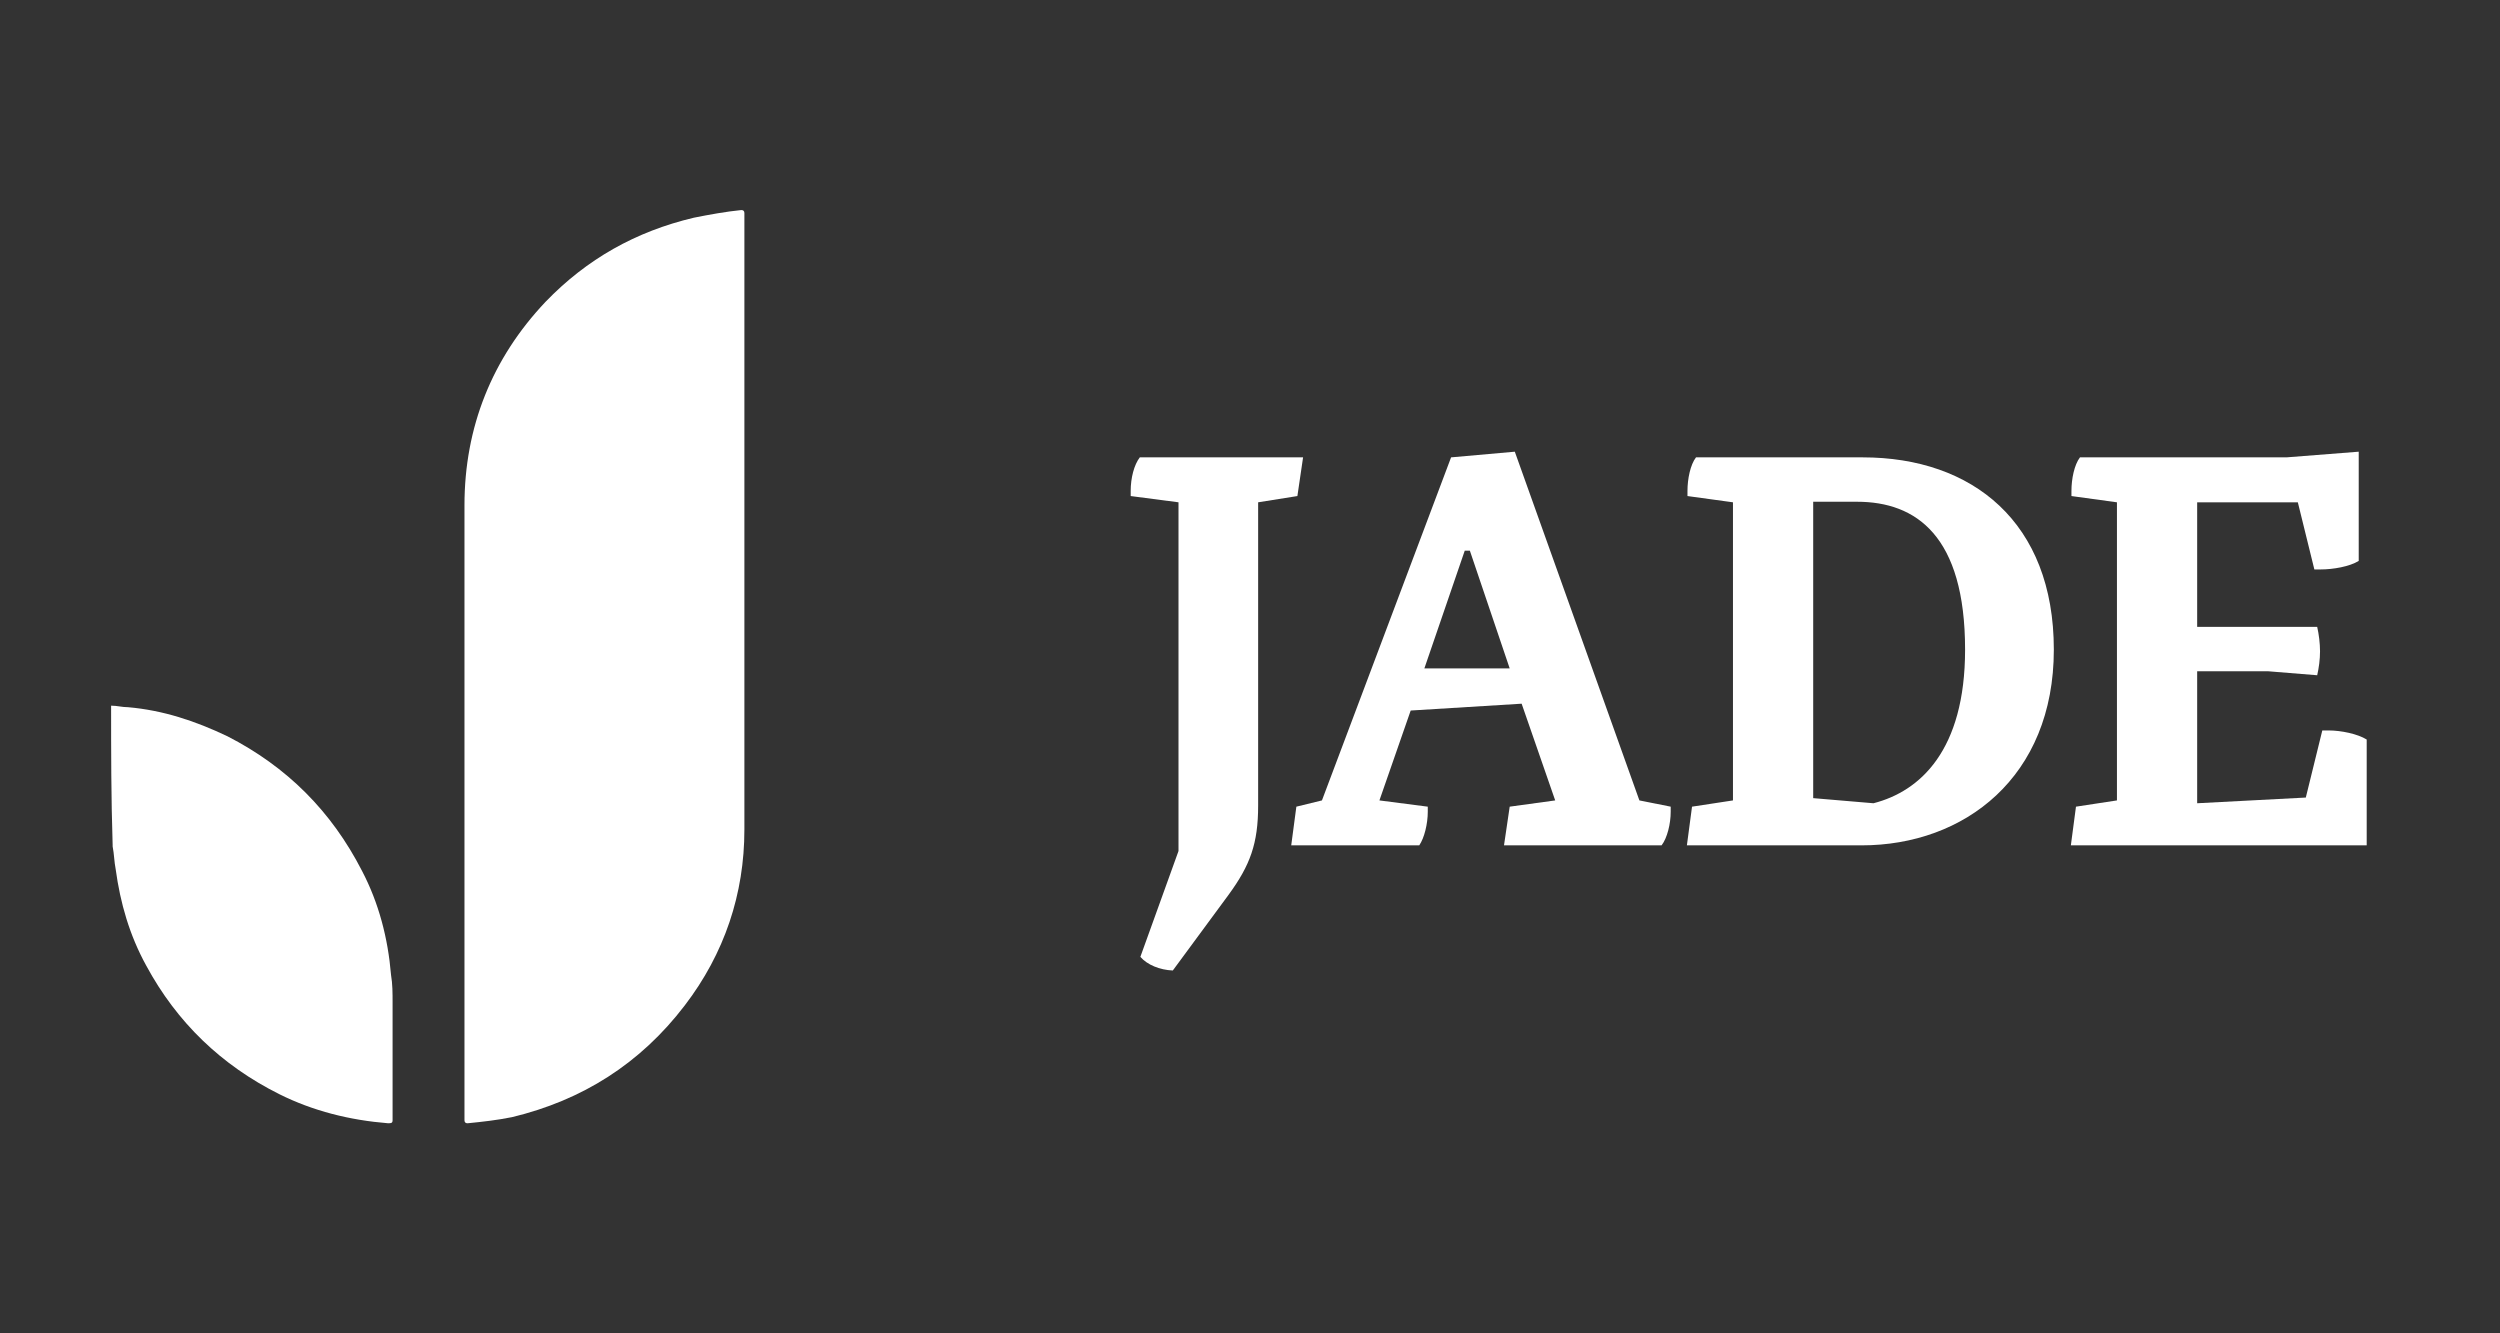
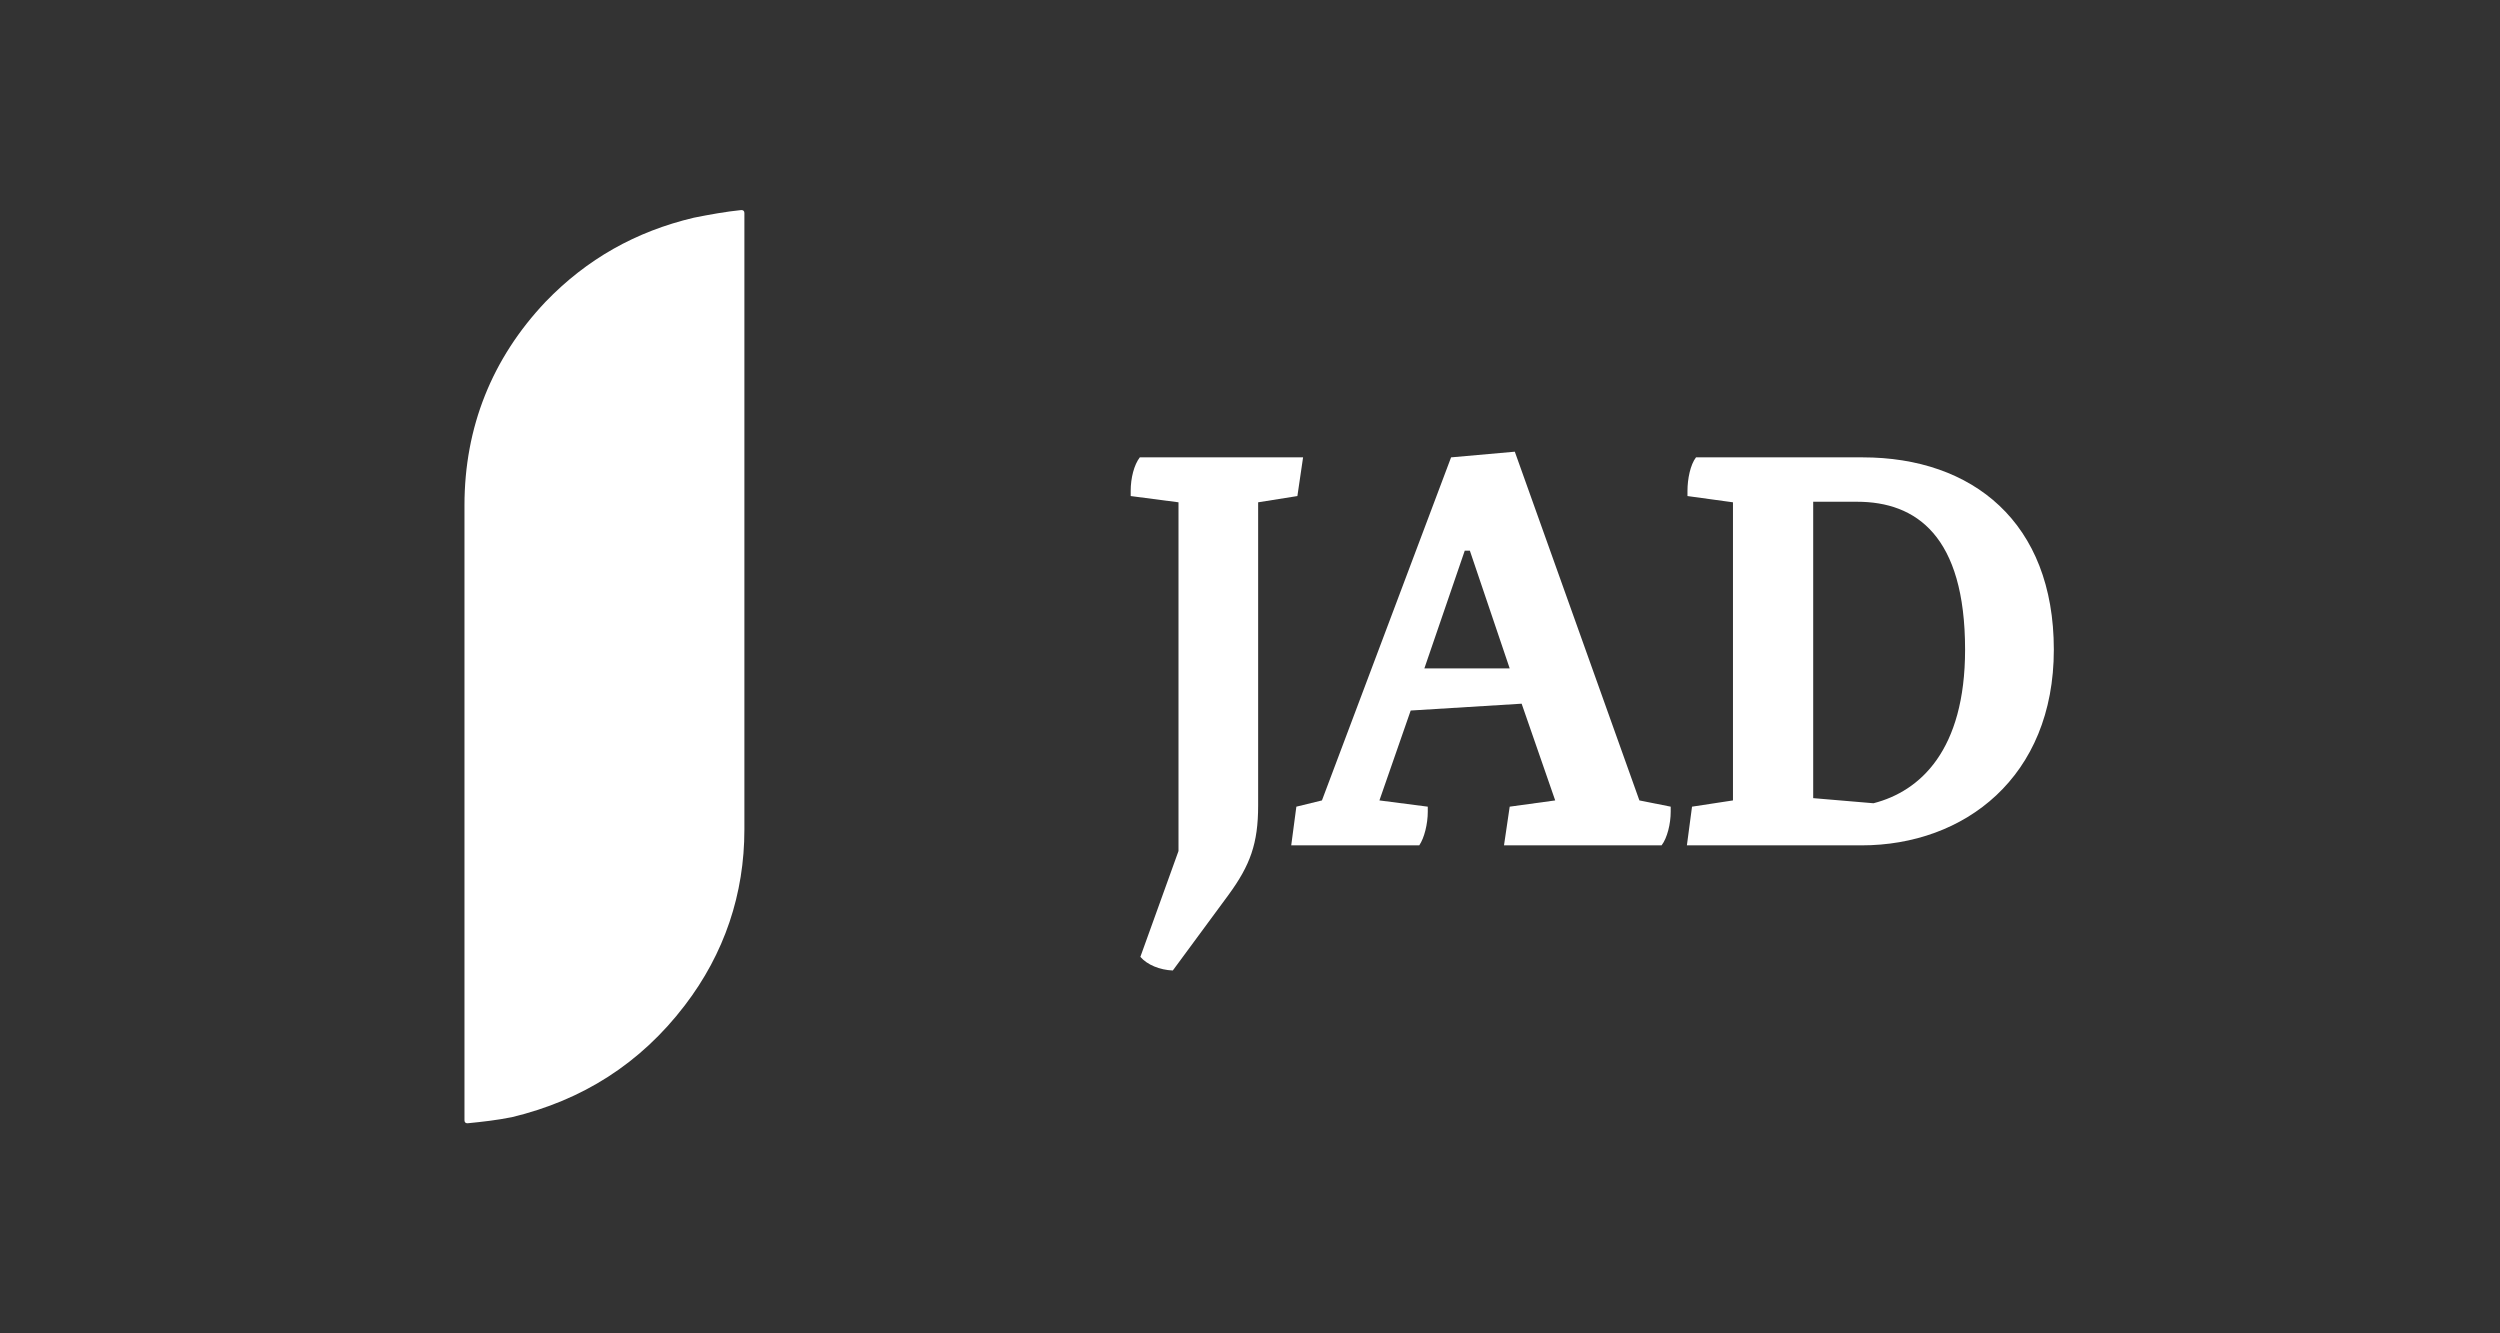
<svg xmlns="http://www.w3.org/2000/svg" width="90" height="48" viewBox="0 0 90 48" fill="none">
  <rect x="0" y="0" width="90" height="48" fill="#333333" stroke="none" />
  <path d="M46.706 17.858L45.293 18.083V28.999C45.293 30.371 45.006 31.149 44.228 32.214L42.221 34.938C41.75 34.918 41.299 34.733 41.053 34.447L42.426 30.637V18.083L40.705 17.858V17.674C40.705 17.203 40.828 16.732 41.033 16.465H46.911L46.706 17.858Z" fill="white" />
  <path d="M60.145 29.224C60.145 29.654 60.022 30.166 59.817 30.433H54.144L54.349 29.04L55.987 28.815L54.779 25.333L50.785 25.579L49.659 28.815L51.4 29.04V29.224C51.4 29.654 51.277 30.166 51.093 30.433H46.484L46.669 29.04L47.59 28.815L52.239 16.465L54.533 16.261L59.018 28.815L60.145 29.04V29.224ZM52.915 19.824H52.731L51.277 24.063H54.349L52.915 19.824Z" fill="white" />
  <path d="M67.016 30.433H60.728L60.913 29.04L62.387 28.815V18.083L60.749 17.858V17.674C60.749 17.244 60.851 16.732 61.056 16.465H67.057C71.009 16.465 73.938 18.8 73.938 23.387C73.938 27.975 70.723 30.433 67.016 30.433ZM66.852 18.063H65.275V28.733L67.446 28.917C69.125 28.487 70.743 27.012 70.743 23.387C70.743 19.291 68.982 18.063 66.852 18.063Z" fill="white" />
-   <path d="M74.551 30.433L74.735 29.04L76.21 28.815V18.083L74.572 17.858V17.674C74.572 17.244 74.674 16.732 74.879 16.465H82.313L84.914 16.261V20.193C84.586 20.397 83.992 20.5 83.542 20.5H83.317L82.722 18.083H79.098V22.568H83.419C83.48 22.834 83.521 23.162 83.521 23.449C83.521 23.736 83.48 24.043 83.419 24.309L81.658 24.166H79.098V28.917L83.009 28.712L83.603 26.296H83.829C84.279 26.296 84.873 26.419 85.201 26.623V30.433H74.551Z" fill="white" />
-   <path d="M4.001 25.404C4.221 25.404 4.387 25.459 4.607 25.459C5.873 25.569 7.03 25.954 8.186 26.505C10.333 27.606 11.93 29.203 13.032 31.351C13.637 32.507 13.967 33.774 14.077 35.095C14.133 35.425 14.133 35.755 14.133 36.086V40.326C14.133 40.437 14.077 40.437 13.967 40.437C12.59 40.326 11.269 39.996 10.057 39.391C7.964 38.345 6.368 36.803 5.266 34.765C4.66 33.664 4.33 32.507 4.165 31.296C4.11 31.021 4.11 30.746 4.055 30.47V30.415C4 28.708 4 27.057 4 25.404H4.001Z" fill="white" />
  <path d="M26.798 19.072V29.865C26.798 32.178 26.083 34.326 24.65 36.197C23.053 38.29 20.961 39.611 18.428 40.218C17.878 40.328 17.383 40.383 16.831 40.438C16.757 40.438 16.721 40.401 16.721 40.328V18.19C16.721 15.382 17.711 12.904 19.639 10.866C21.127 9.323 22.888 8.333 24.98 7.837C25.531 7.727 26.136 7.617 26.688 7.562C26.762 7.562 26.798 7.599 26.798 7.672C26.798 11.471 26.798 15.272 26.798 19.071V19.072Z" fill="white" />
</svg>